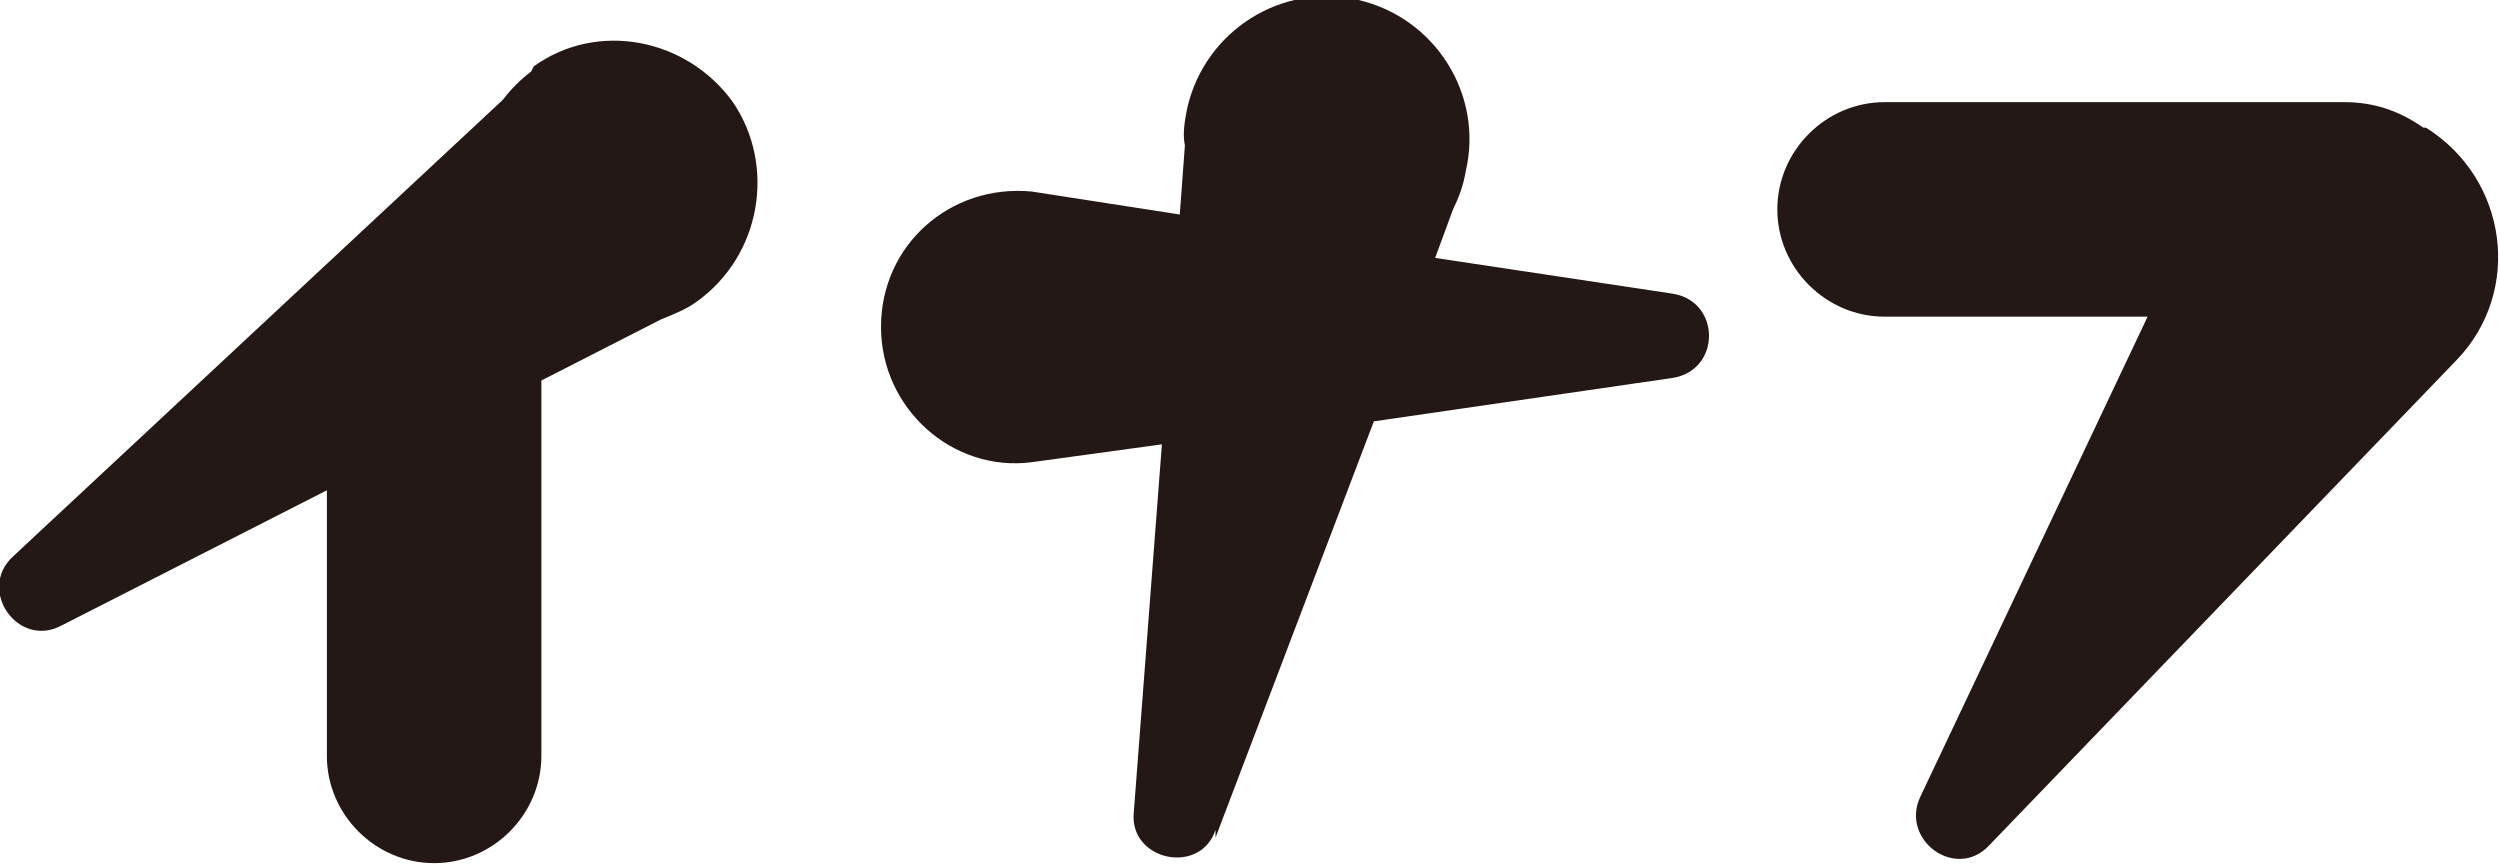
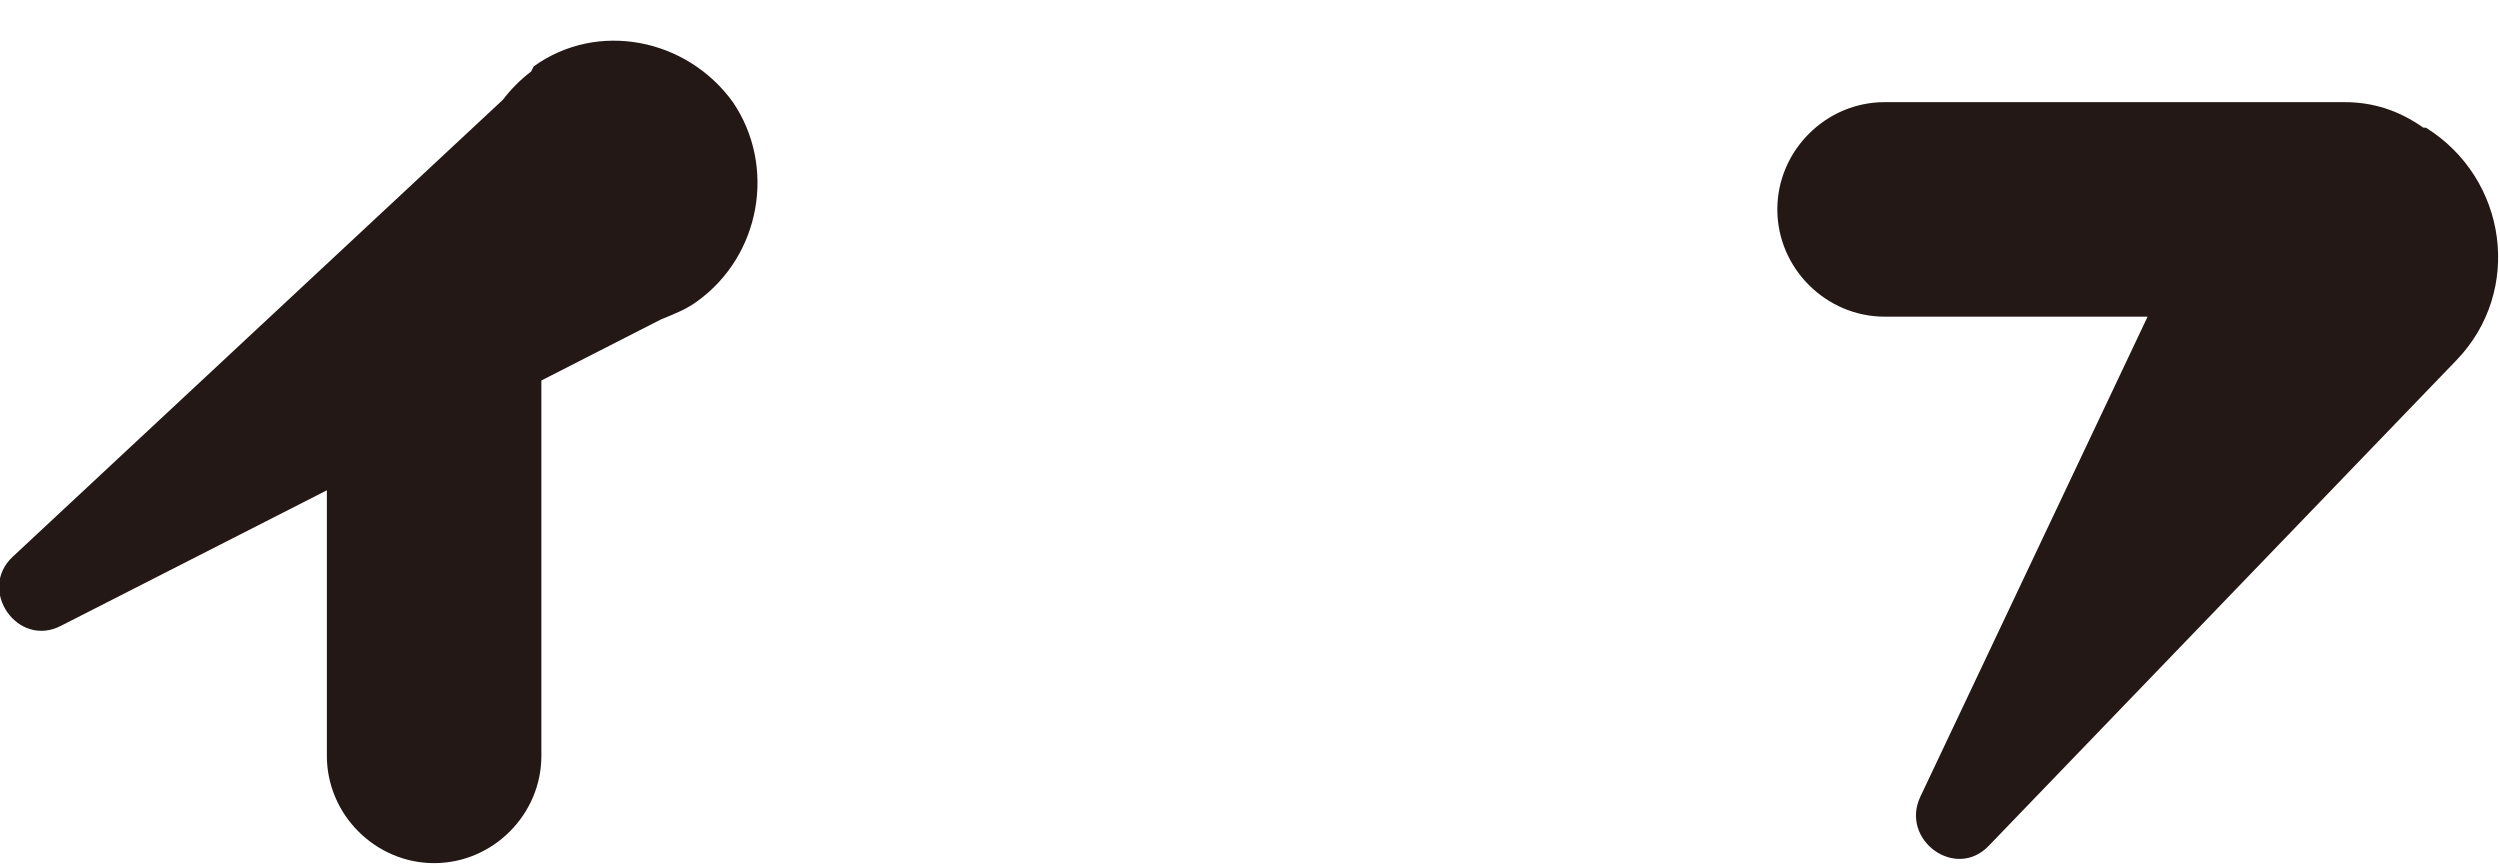
<svg xmlns="http://www.w3.org/2000/svg" id="_レイヤー_2" version="1.1" viewBox="0 0 97.9 33.9">
  <defs>
    <style>
      .st0 {
        fill: #231815;
      }
    </style>
  </defs>
  <g id="header_menu">
    <path class="st0" d="M20.8,2.8c-.4.3-.8.7-1.1,1.1L.5,21.8c-1.4,1.3.2,3.6,1.9,2.7l10.4-5.3v10.4c0,2.3,1.9,4.2,4.2,4.2s4.2-1.9,4.2-4.2v-14c0-.2,0-.5,0-.7l4.7-2.4c.5-.2,1-.4,1.4-.7,2.5-1.8,3.1-5.3,1.4-7.8-1.8-2.5-5.3-3.2-7.8-1.4h0Z" />
-     <path class="st0" d="M47.6,32.8l6.2-16.3,11.7-1.7c1.9-.3,1.9-3,0-3.3l-9.3-1.4.7-1.9c.2-.4.4-.9.5-1.5.7-3-1.2-6-4.2-6.7-3-.7-6,1.2-6.7,4.2-.1.5-.2,1-.1,1.5l-.2,2.7-5.8-.9c-3.2-.3-5.9,2.1-5.9,5.3s2.8,5.7,5.9,5.3l5.1-.7-1.1,14.4c-.2,1.9,2.6,2.5,3.2.7h0Z" />
    <path class="st0" d="M95.1,5h-.2c-1-.7-2-1-3.1-1,0,0,0,0,0,0h-18c-2.3,0-4.2,1.9-4.2,4.2h0c0,2.3,1.9,4.2,4.2,4.2h10.3l-8.9,18.8c-.8,1.7,1.4,3.3,2.7,1.9l18.3-19c2.6-2.7,2-7.1-1.2-9.1Z" />
  </g>
</svg>